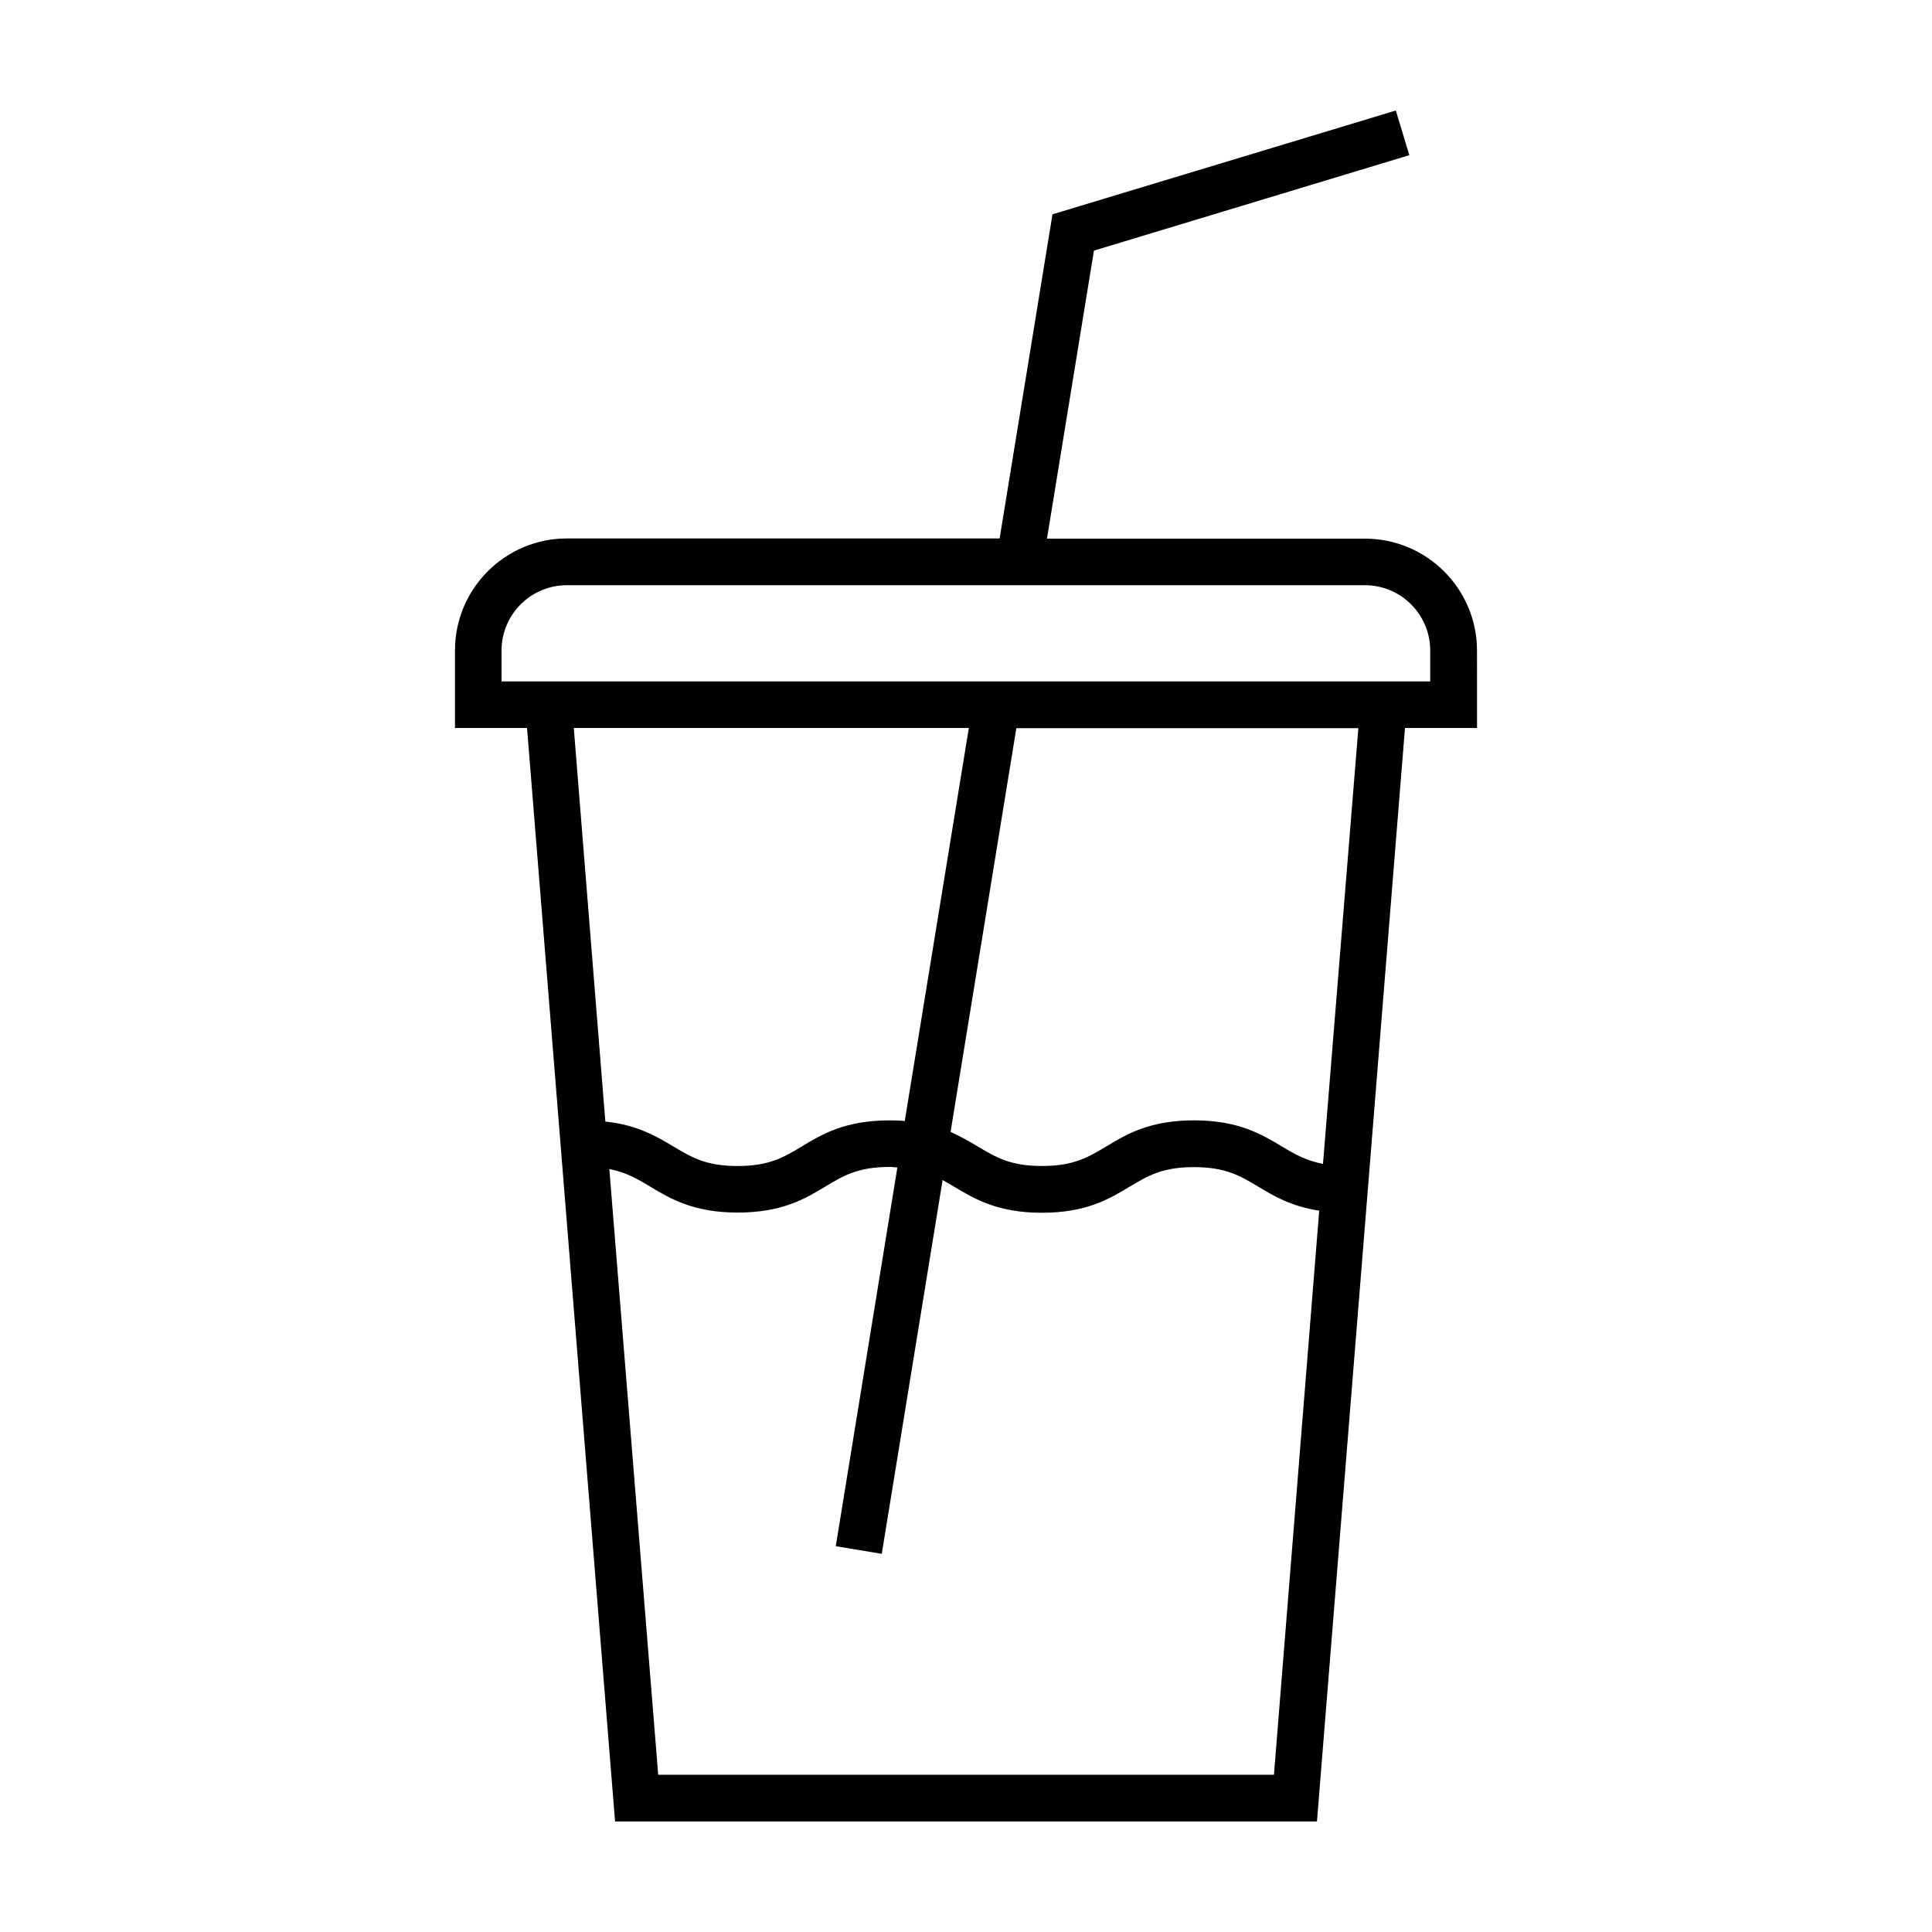
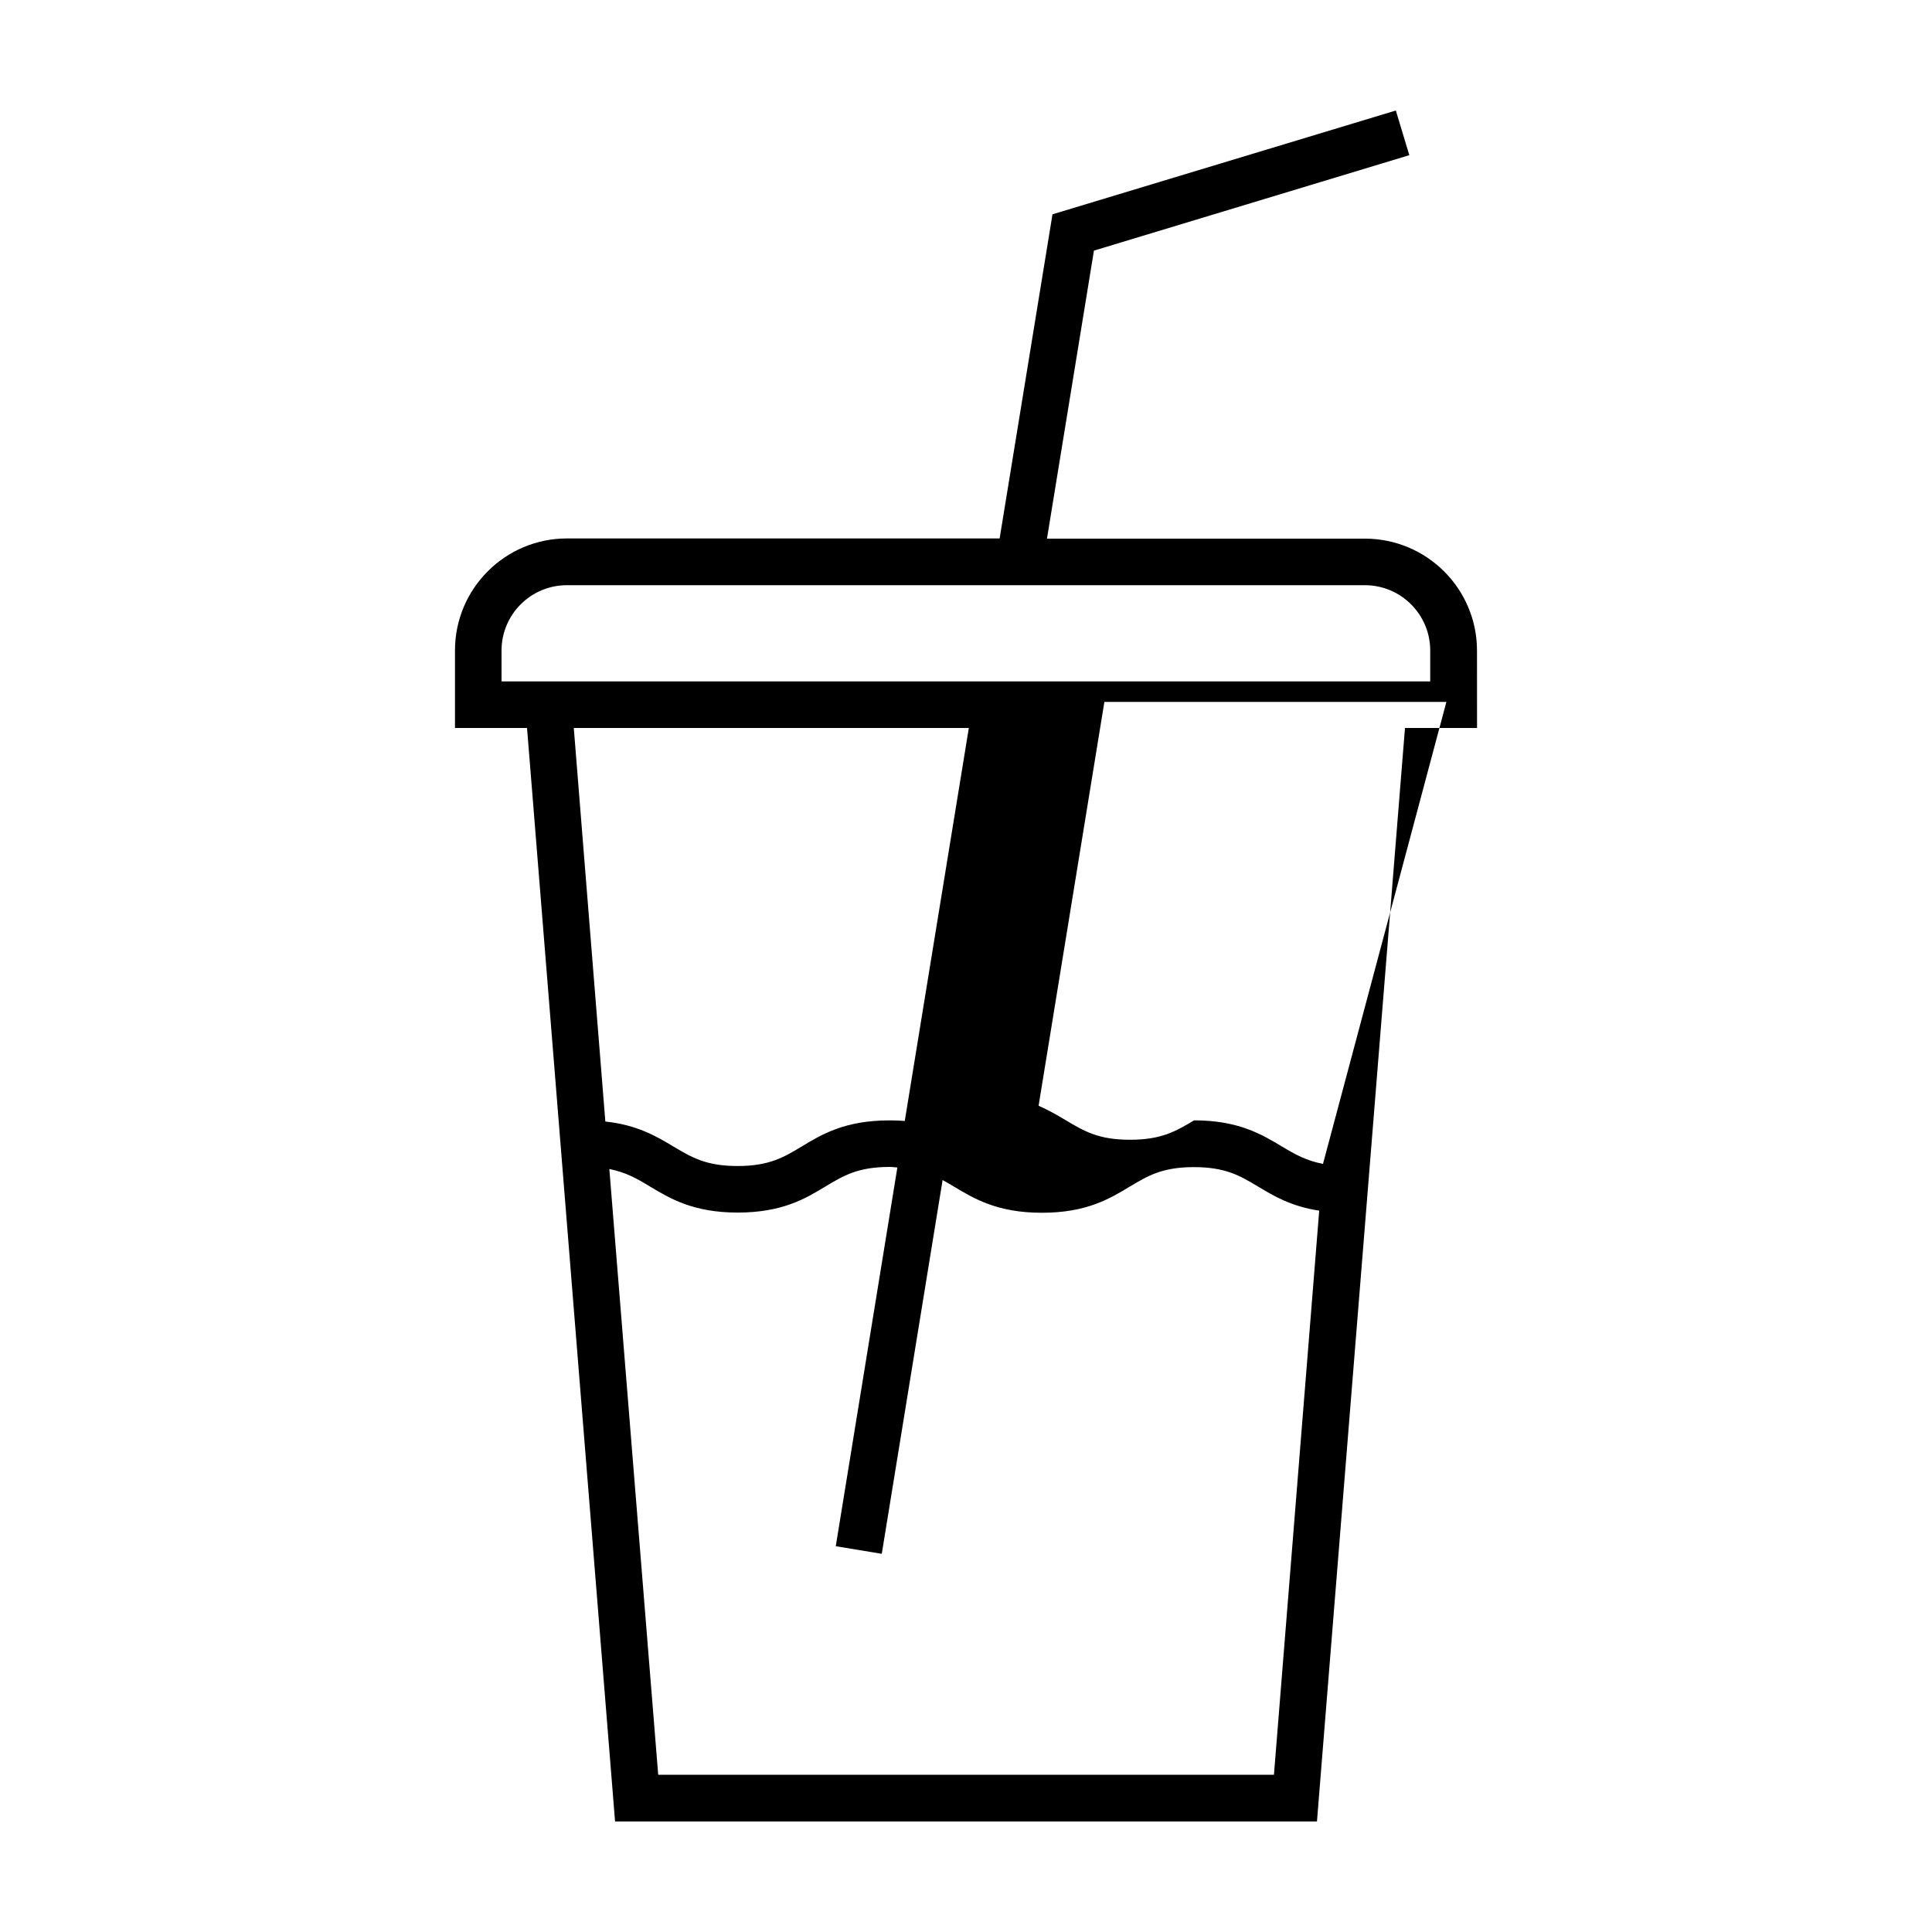
<svg xmlns="http://www.w3.org/2000/svg" fill="#000000" width="800px" height="800px" version="1.1" viewBox="144 144 512 512">
-   <path d="m535.42 316.42c0-16.375-13.301-29.676-29.727-29.676h-84.234l12.445-76.328 83.582-25.293-3.578-11.836-90.988 27.508-14.008 85.898h-114.66c-16.375 0-29.676 13.301-29.676 29.676v20.555h19.094l23.328 289.79h186.01l23.328-289.79h19.094zm-239.36 20.504h104.69l-16.977 104.14c-1.258-0.102-2.621-0.152-4.031-0.152-11.789 0-17.938 3.68-23.328 6.953-4.785 2.871-8.613 5.141-16.93 5.141-8.363 0-12.141-2.266-16.977-5.141-4.535-2.719-9.621-5.742-18.086-6.648zm185.55 277.4h-163.18l-12.949-160.52c4.332 0.855 7.305 2.519 10.68 4.586 5.391 3.223 11.539 6.953 23.328 6.953 11.789 0 17.938-3.68 23.328-6.953 4.785-2.871 8.613-5.141 16.977-5.141 0.754 0 1.309 0.102 2.016 0.152l-16.324 100.36 12.191 2.016 16.121-99.051c1.008 0.555 1.965 1.109 2.973 1.715 5.391 3.223 11.539 6.953 23.328 6.953 11.789 0 17.938-3.68 23.328-6.953 4.836-2.871 8.613-5.141 16.977-5.141s12.191 2.266 16.977 5.141c4.18 2.519 8.867 5.289 16.223 6.398zm12.996-161.88c-4.434-0.855-7.406-2.519-10.832-4.586-5.391-3.223-11.539-6.953-23.328-6.953s-17.938 3.68-23.328 6.953c-4.836 2.871-8.613 5.141-16.977 5.141-8.363 0-12.141-2.266-16.977-5.141-2.168-1.309-4.535-2.672-7.254-3.879l17.434-107.01h90.637zm28.465-127.87h-246.16v-8.16c0-9.574 7.758-17.332 17.332-17.332h211.45c9.574 0 17.332 7.758 17.332 17.332l-0.004 8.16z" />
+   <path d="m535.42 316.42c0-16.375-13.301-29.676-29.727-29.676h-84.234l12.445-76.328 83.582-25.293-3.578-11.836-90.988 27.508-14.008 85.898h-114.66c-16.375 0-29.676 13.301-29.676 29.676v20.555h19.094l23.328 289.79h186.01l23.328-289.79h19.094zm-239.36 20.504h104.69l-16.977 104.14c-1.258-0.102-2.621-0.152-4.031-0.152-11.789 0-17.938 3.68-23.328 6.953-4.785 2.871-8.613 5.141-16.93 5.141-8.363 0-12.141-2.266-16.977-5.141-4.535-2.719-9.621-5.742-18.086-6.648zm185.55 277.4h-163.18l-12.949-160.52c4.332 0.855 7.305 2.519 10.68 4.586 5.391 3.223 11.539 6.953 23.328 6.953 11.789 0 17.938-3.68 23.328-6.953 4.785-2.871 8.613-5.141 16.977-5.141 0.754 0 1.309 0.102 2.016 0.152l-16.324 100.36 12.191 2.016 16.121-99.051c1.008 0.555 1.965 1.109 2.973 1.715 5.391 3.223 11.539 6.953 23.328 6.953 11.789 0 17.938-3.68 23.328-6.953 4.836-2.871 8.613-5.141 16.977-5.141s12.191 2.266 16.977 5.141c4.18 2.519 8.867 5.289 16.223 6.398zm12.996-161.88c-4.434-0.855-7.406-2.519-10.832-4.586-5.391-3.223-11.539-6.953-23.328-6.953c-4.836 2.871-8.613 5.141-16.977 5.141-8.363 0-12.141-2.266-16.977-5.141-2.168-1.309-4.535-2.672-7.254-3.879l17.434-107.01h90.637zm28.465-127.87h-246.16v-8.16c0-9.574 7.758-17.332 17.332-17.332h211.45c9.574 0 17.332 7.758 17.332 17.332l-0.004 8.16z" />
</svg>